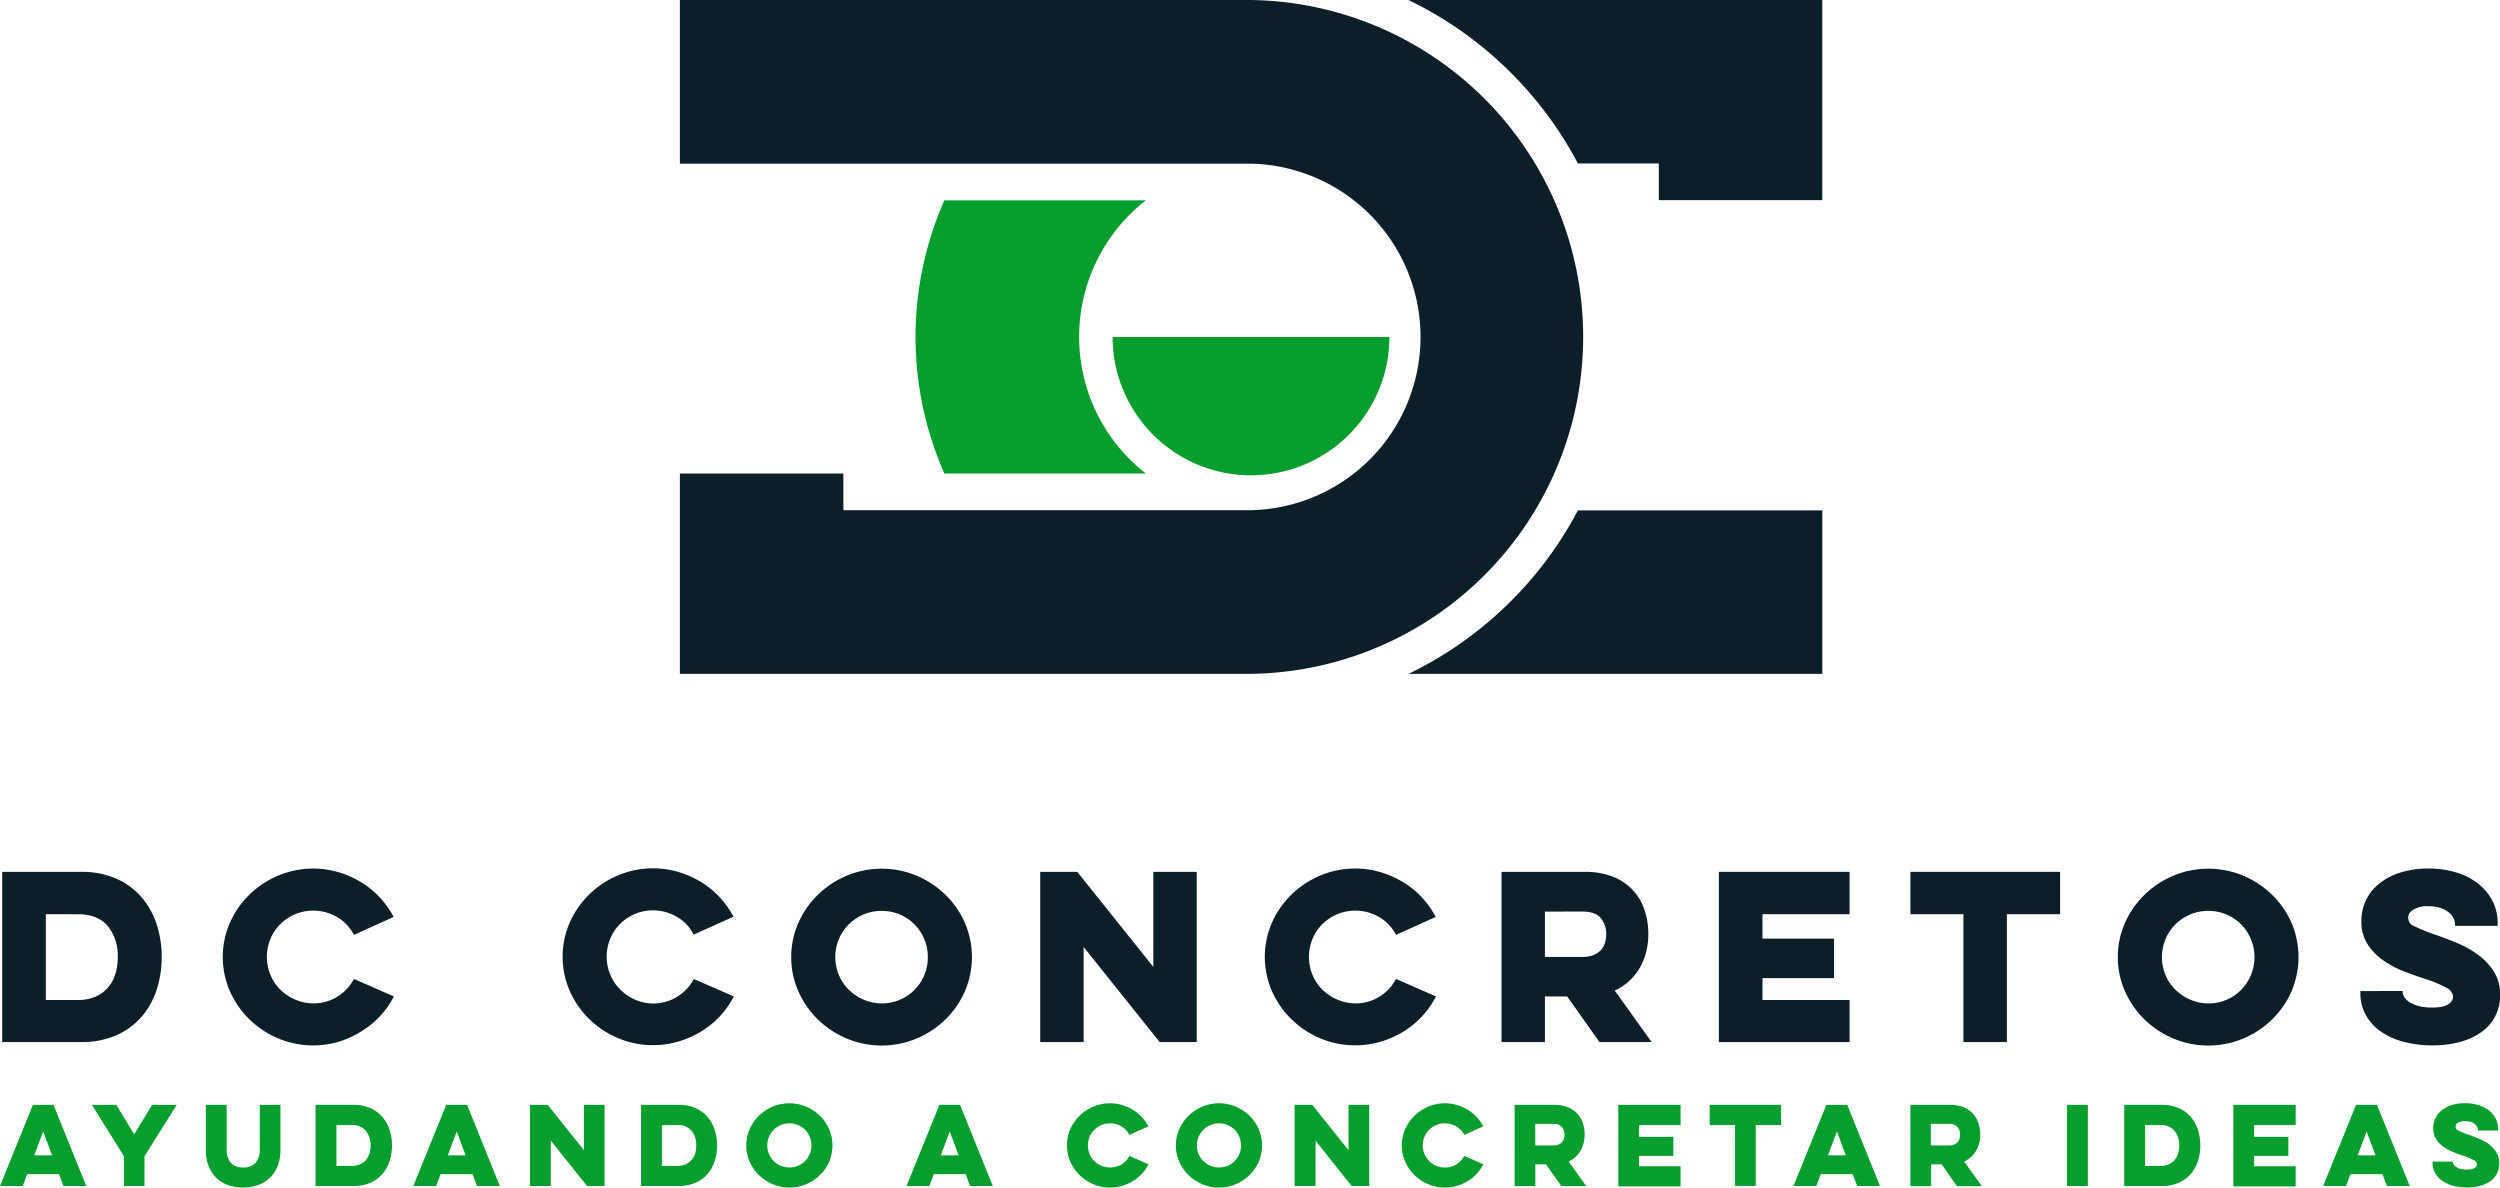
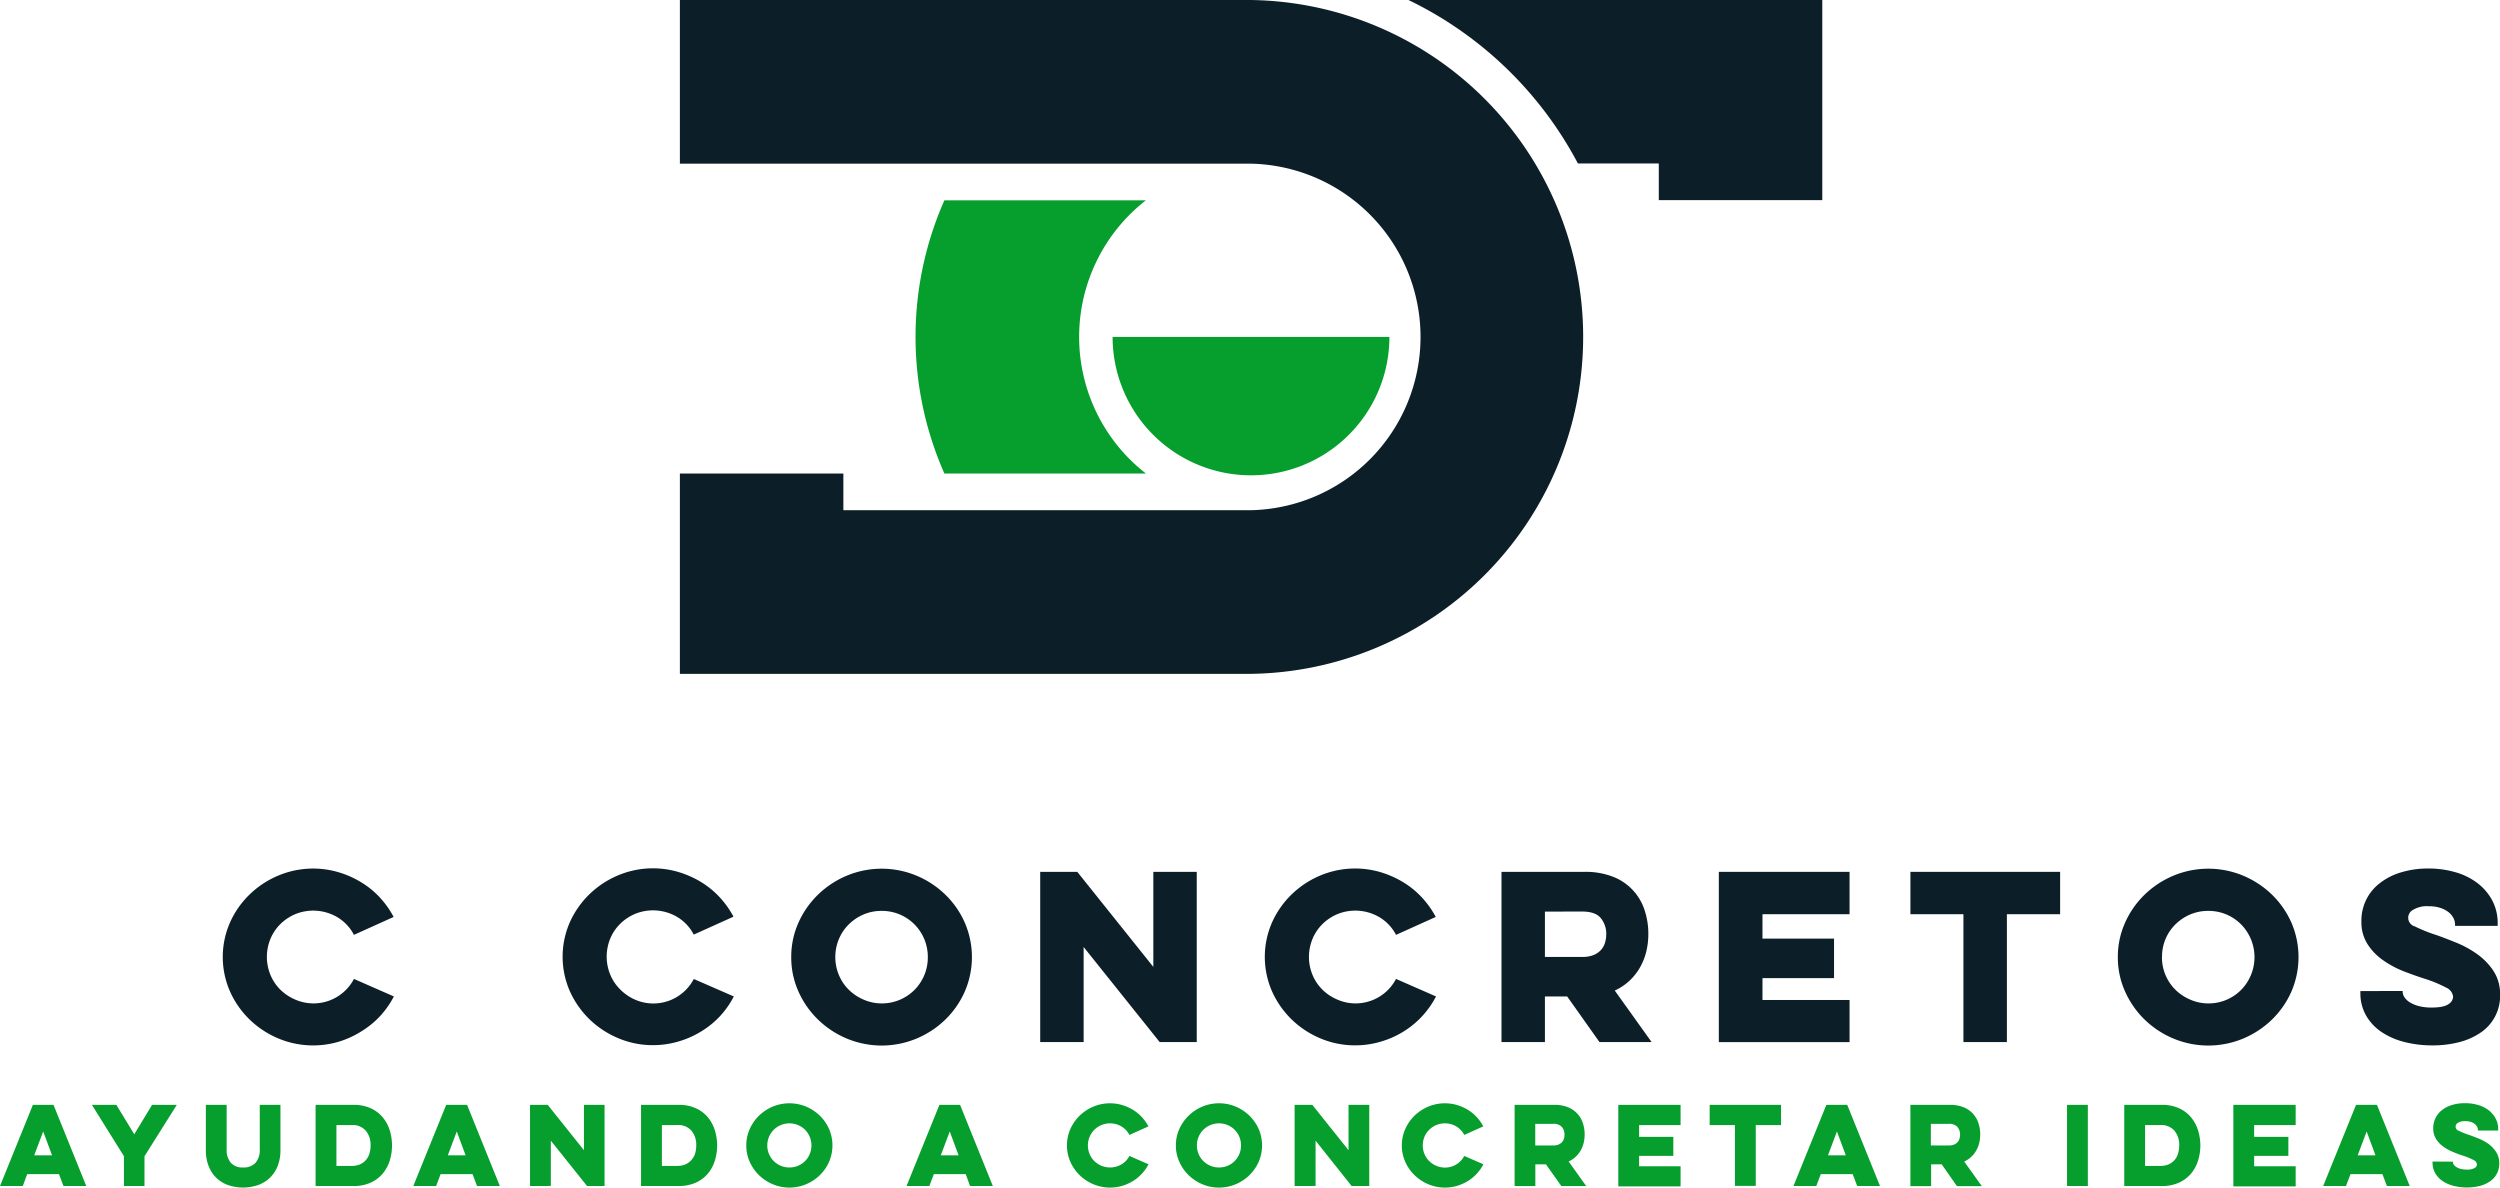
<svg xmlns="http://www.w3.org/2000/svg" id="Layer_1" data-name="Layer 1" viewBox="0 0 657.51 312.34">
  <defs>
    <style>.cls-1{fill:#0c1f28;}.cls-2{fill:#069e2d;}</style>
  </defs>
-   <path class="cls-1" d="M.58,229.3H21.35a22.36,22.36,0,0,1,9.21,1.78,18.58,18.58,0,0,1,6.63,4.85,21,21,0,0,1,4,7.14,28.32,28.32,0,0,1,0,17.28,20.62,20.62,0,0,1-4,7.12,18.87,18.87,0,0,1-6.63,4.82,22.52,22.52,0,0,1-9.21,1.78H.58Zm11.47,11.14V263h8.44a11.55,11.55,0,0,0,4.53-.83,9.16,9.16,0,0,0,3.28-2.33,9.72,9.72,0,0,0,2-3.56,15,15,0,0,0,.67-4.59,12.21,12.21,0,0,0-2.64-8.15c-1.76-2.06-4.37-3.09-7.81-3.09Z" />
  <path class="cls-1" d="M103.59,262.07a23.94,23.94,0,0,1-3.67,5.22,23.51,23.51,0,0,1-4.94,4A24.32,24.32,0,0,1,89,274a23.73,23.73,0,0,1-15.81-.89,24.32,24.32,0,0,1-7.57-5,23.72,23.72,0,0,1-5.14-7.38,22.56,22.56,0,0,1,0-18.08,23.57,23.57,0,0,1,5.14-7.37,24.32,24.32,0,0,1,7.57-5A23.65,23.65,0,0,1,89,229.39,25.15,25.15,0,0,1,94.92,232a22.54,22.54,0,0,1,4.94,4,24.46,24.46,0,0,1,3.67,5.16l-10.44,4.71a11.65,11.65,0,0,0-4.33-4.62,12.51,12.51,0,0,0-11.14-.81,12.52,12.52,0,0,0-3.87,2.59,11.8,11.8,0,0,0-2.61,3.87,12.43,12.43,0,0,0,0,9.53,11.8,11.8,0,0,0,2.61,3.87,12.49,12.49,0,0,0,3.87,2.58,12,12,0,0,0,15.47-5.42Z" />
  <path class="cls-1" d="M193,262.07a23.61,23.61,0,0,1-3.67,5.22,23.26,23.26,0,0,1-4.94,4,24.41,24.41,0,0,1-6,2.64,23.57,23.57,0,0,1-6.66.95,23.22,23.22,0,0,1-9.15-1.84,24.37,24.37,0,0,1-7.58-5,24.06,24.06,0,0,1-5.14-7.38,22.56,22.56,0,0,1,0-18.08,23.9,23.9,0,0,1,5.14-7.37,24.37,24.37,0,0,1,7.58-5,23.65,23.65,0,0,1,15.78-.89,25.52,25.52,0,0,1,5.94,2.61,22.72,22.72,0,0,1,4.93,4,24.5,24.5,0,0,1,3.68,5.16l-10.45,4.71a11.65,11.65,0,0,0-4.33-4.62,12.51,12.51,0,0,0-11.14-.81,12.52,12.52,0,0,0-3.87,2.59,11.8,11.8,0,0,0-2.61,3.87,12.43,12.43,0,0,0,0,9.53,11.8,11.8,0,0,0,2.61,3.87A12.49,12.49,0,0,0,167,262.9a12,12,0,0,0,15.47-5.42Z" />
  <path class="cls-1" d="M208.1,251.68a21.9,21.9,0,0,1,1.89-9,23.57,23.57,0,0,1,5.14-7.37,24.32,24.32,0,0,1,7.57-5,23.84,23.84,0,0,1,18.37,0,24.32,24.32,0,0,1,7.57,5,23.32,23.32,0,0,1,5.11,7.37,22.79,22.79,0,0,1,0,18.08,23.47,23.47,0,0,1-5.11,7.38,24.32,24.32,0,0,1-7.57,5,23.84,23.84,0,0,1-18.37,0,24.32,24.32,0,0,1-7.57-5,23.72,23.72,0,0,1-5.14-7.38A21.83,21.83,0,0,1,208.1,251.68Zm11.59,0a12.12,12.12,0,0,0,.95,4.77,11.8,11.8,0,0,0,2.61,3.87,12.49,12.49,0,0,0,3.87,2.58,11.91,11.91,0,0,0,4.74,1,12.09,12.09,0,0,0,8.63-3.53,12.12,12.12,0,0,0,3.53-8.64,12.1,12.1,0,0,0-.94-4.76,12.06,12.06,0,0,0-6.43-6.46,12.08,12.08,0,0,0-4.79-.94,11.9,11.9,0,0,0-4.74.94,12.52,12.52,0,0,0-3.87,2.59,11.8,11.8,0,0,0-2.61,3.87A12.11,12.11,0,0,0,219.69,251.68Z" />
  <path class="cls-1" d="M273.58,274.07V229.3h9.75l20,25v-25h11.42v44.77H305l-20-25v25Z" />
  <path class="cls-1" d="M377.68,262.07a23.61,23.61,0,0,1-8.61,9.27,24.41,24.41,0,0,1-6,2.64,23.57,23.57,0,0,1-6.66.95,23.31,23.31,0,0,1-9.16-1.84,24.32,24.32,0,0,1-7.57-5,23.89,23.89,0,0,1-5.14-7.38,22.56,22.56,0,0,1,0-18.08,23.73,23.73,0,0,1,5.14-7.37,24.32,24.32,0,0,1,7.57-5,23.67,23.67,0,0,1,15.79-.89A25.52,25.52,0,0,1,369,232a22.72,22.72,0,0,1,4.93,4,24.5,24.5,0,0,1,3.68,5.16l-10.45,4.71a11.65,11.65,0,0,0-4.33-4.62,12.51,12.51,0,0,0-11.14-.81,12.52,12.52,0,0,0-3.87,2.59,11.8,11.8,0,0,0-2.61,3.87,12.43,12.43,0,0,0,0,9.53,11.8,11.8,0,0,0,2.61,3.87,12.49,12.49,0,0,0,3.87,2.58,12,12,0,0,0,15.47-5.42Z" />
  <path class="cls-1" d="M416.77,229.3a19.71,19.71,0,0,1,7.46,1.29,14,14,0,0,1,8.29,8.75,19.69,19.69,0,0,1,1,6.32,19.47,19.47,0,0,1-.54,4.59,16.26,16.26,0,0,1-1.64,4.16,15.06,15.06,0,0,1-2.75,3.5,14.47,14.47,0,0,1-3.9,2.61l9.69,13.55H420.67l-8.5-12h-5.85v12H394.9V229.3Zm-10.45,10.45v11.93h9.81a7.92,7.92,0,0,0,2.93-.48,5.42,5.42,0,0,0,1.95-1.3A4.82,4.82,0,0,0,422.1,248a7.38,7.38,0,0,0,.35-2.24,6.48,6.48,0,0,0-1.44-4.3q-1.42-1.72-4.88-1.72Z" />
  <path class="cls-1" d="M452.06,229.3h34.38v11.14h-22.9v6.42h18.82v10.39H463.54V263h22.9v11.08H452.06Z" />
  <path class="cls-1" d="M502.45,229.3h39.37v11.14h-14v33.63H516.39V240.44H502.45Z" />
  <path class="cls-1" d="M557,251.68a21.9,21.9,0,0,1,1.9-9,23.7,23.7,0,0,1,5.13-7.37,24.48,24.48,0,0,1,7.58-5,23.84,23.84,0,0,1,18.37,0,24.44,24.44,0,0,1,7.57,5,23.48,23.48,0,0,1,5.11,7.37,22.9,22.9,0,0,1,0,18.08,23.64,23.64,0,0,1-5.11,7.38,24.44,24.44,0,0,1-7.57,5,23.84,23.84,0,0,1-18.37,0,24.48,24.48,0,0,1-7.58-5,23.86,23.86,0,0,1-5.13-7.38A21.84,21.84,0,0,1,557,251.68Zm11.6,0a12.12,12.12,0,0,0,.94,4.77,12,12,0,0,0,2.62,3.87,12.49,12.49,0,0,0,3.87,2.58,11.89,11.89,0,0,0,4.73,1,12,12,0,0,0,11.22-7.4,12.3,12.3,0,0,0-2.58-13.4,12,12,0,0,0-8.64-3.53,11.89,11.89,0,0,0-4.73.94,12.52,12.52,0,0,0-3.87,2.59,12,12,0,0,0-2.62,3.87A12.1,12.1,0,0,0,568.62,251.68Z" />
  <path class="cls-1" d="M631.92,260.64v.28a2.51,2.51,0,0,0,.46,1.35,4.46,4.46,0,0,0,1.37,1.32,8.67,8.67,0,0,0,2.36,1,12.89,12.89,0,0,0,3.38.4c2.15,0,3.63-.3,4.45-.89a2.44,2.44,0,0,0,1.24-1.87,2.93,2.93,0,0,0-1.78-2.46,34.32,34.32,0,0,0-5.86-2.41q-2.7-.87-5.59-2a25.82,25.82,0,0,1-5.31-2.9,15,15,0,0,1-4-4.19,10.75,10.75,0,0,1-1.58-5.91A12.36,12.36,0,0,1,626,232.2a16.77,16.77,0,0,1,5.54-2.78,24.19,24.19,0,0,1,7.06-1,25.23,25.23,0,0,1,7.26,1,17.48,17.48,0,0,1,5.79,2.89,14.06,14.06,0,0,1,3.85,4.57,12.69,12.69,0,0,1,1.4,6v.63H645.69v-.4a3.66,3.66,0,0,0-.43-1.66,4.69,4.69,0,0,0-1.29-1.55,6.91,6.91,0,0,0-2.15-1.12,9.48,9.48,0,0,0-3-.43,7,7,0,0,0-4.18.95,2.34,2.34,0,0,0,.43,4.33,40.29,40.29,0,0,0,5.71,2.29q2.29.81,5.22,2a26.69,26.69,0,0,1,5.48,3,16.74,16.74,0,0,1,4.3,4.42,11,11,0,0,1,1.75,6.28,11.57,11.57,0,0,1-5.07,9.93,17.82,17.82,0,0,1-5.63,2.53,27.72,27.72,0,0,1-7.09.86,29.33,29.33,0,0,1-7.49-.92,19.16,19.16,0,0,1-6-2.67,13,13,0,0,1-4-4.33,11.77,11.77,0,0,1-1.46-5.86v-.51Z" />
  <path class="cls-2" d="M14.07,290.58l8.62,21.35h-6l-1.17-3.12H7.14L6,311.93H0l8.65-21.35Zm-2.71,7L9,303.85h4.69Z" />
  <path class="cls-2" d="M35.31,298.32,40,290.58H46.5L38,304.1v7.83H32.6V304.1l-8.43-13.52H30.6Z" />
  <path class="cls-2" d="M73.76,290.58v12a11.12,11.12,0,0,1-.64,3.83,8.83,8.83,0,0,1-1.89,3.1,8.73,8.73,0,0,1-3.08,2.06,12.12,12.12,0,0,1-8.45,0,8.6,8.6,0,0,1-3.07-2.06,8.76,8.76,0,0,1-1.86-3.1,11.36,11.36,0,0,1-.63-3.83v-12h5.47v11.68a5.18,5.18,0,0,0,1.1,3.56,4.09,4.09,0,0,0,3.23,1.23,4.18,4.18,0,0,0,3.27-1.23,5.13,5.13,0,0,0,1.11-3.56V290.58Z" />
  <path class="cls-2" d="M83,290.58H93a10.58,10.58,0,0,1,4.39.85,8.64,8.64,0,0,1,3.16,2.31,9.91,9.91,0,0,1,1.91,3.41,13.55,13.55,0,0,1,0,8.23,9.86,9.86,0,0,1-1.91,3.4,8.85,8.85,0,0,1-3.16,2.3,10.74,10.74,0,0,1-4.39.85H83Zm5.48,5.31v10.75h4a5.55,5.55,0,0,0,2.16-.39,4.43,4.43,0,0,0,1.56-1.11,4.71,4.71,0,0,0,.95-1.7,7.15,7.15,0,0,0,.31-2.19,5.77,5.77,0,0,0-1.26-3.88,4.6,4.6,0,0,0-3.72-1.48Z" />
  <path class="cls-2" d="M122.84,290.58l8.62,21.35h-6l-1.18-3.12h-8.4l-1.18,3.12h-6l8.65-21.35Zm-2.71,7-2.35,6.27h4.68Z" />
  <path class="cls-2" d="M139.4,311.93V290.58h4.65l9.53,11.93V290.58H159v21.35H154.4L144.87,300v11.91Z" />
  <path class="cls-2" d="M168.6,290.58h9.91a10.66,10.66,0,0,1,4.4.85,8.81,8.81,0,0,1,3.16,2.31,9.89,9.89,0,0,1,1.9,3.41,13.55,13.55,0,0,1,0,8.23,9.84,9.84,0,0,1-1.9,3.4,9,9,0,0,1-3.16,2.3,10.83,10.83,0,0,1-4.4.85H168.6Zm5.48,5.31v10.75h4a5.55,5.55,0,0,0,2.16-.39,4.43,4.43,0,0,0,1.56-1.11,4.71,4.71,0,0,0,1-1.7,7.15,7.15,0,0,0,.31-2.19,5.77,5.77,0,0,0-1.26-3.88,4.6,4.6,0,0,0-3.72-1.48Z" />
  <path class="cls-2" d="M196.28,301.25a10.44,10.44,0,0,1,.9-4.31,11.42,11.42,0,0,1,2.45-3.52,11.75,11.75,0,0,1,3.61-2.38,11.46,11.46,0,0,1,8.76,0,11.75,11.75,0,0,1,3.61,2.38,11.23,11.23,0,0,1,2.44,3.52,10.88,10.88,0,0,1,0,8.62,11.12,11.12,0,0,1-2.44,3.52,11.57,11.57,0,0,1-3.61,2.38,11.34,11.34,0,0,1-8.76,0,11.57,11.57,0,0,1-3.61-2.38,11.31,11.31,0,0,1-2.45-3.52A10.44,10.44,0,0,1,196.28,301.25Zm5.52,0a5.58,5.58,0,0,0,.46,2.27,5.52,5.52,0,0,0,1.24,1.85,6,6,0,0,0,1.85,1.23,5.66,5.66,0,0,0,2.26.45,5.73,5.73,0,0,0,2.28-.45,5.82,5.82,0,0,0,1.84-1.23,5.65,5.65,0,0,0,1.23-1.85,5.88,5.88,0,0,0-1.23-6.39,5.82,5.82,0,0,0-1.84-1.23,5.73,5.73,0,0,0-2.28-.45,5.66,5.66,0,0,0-2.26.45,6,6,0,0,0-1.85,1.23,5.85,5.85,0,0,0-1.7,4.12Z" />
  <path class="cls-2" d="M252.5,290.58l8.62,21.35h-6L254,308.81h-8.4l-1.18,3.12h-6l8.65-21.35Zm-2.71,7-2.36,6.27h4.68Z" />
  <path class="cls-2" d="M302.06,306.21a11.07,11.07,0,0,1-1.75,2.49,11.2,11.2,0,0,1-2.35,1.93,12.6,12.6,0,0,1-2.85,1.26,11.33,11.33,0,0,1-7.54-.43,11.57,11.57,0,0,1-3.61-2.38,11.31,11.31,0,0,1-2.45-3.52,10.77,10.77,0,0,1,0-8.62,11.42,11.42,0,0,1,2.45-3.52,11.75,11.75,0,0,1,3.61-2.38,11.37,11.37,0,0,1,7.53-.42,12.16,12.16,0,0,1,2.83,1.24,10.91,10.91,0,0,1,2.36,1.92,12.09,12.09,0,0,1,1.75,2.46l-5,2.25a5.6,5.6,0,0,0-2.06-2.21,5.77,5.77,0,0,0-3.05-.83,5.66,5.66,0,0,0-2.26.45,6,6,0,0,0-1.85,1.23,5.84,5.84,0,0,0-1.24,6.39,5.52,5.52,0,0,0,1.24,1.85,6,6,0,0,0,1.85,1.23,6,6,0,0,0,5.32-.38,5.55,5.55,0,0,0,2.05-2.2Z" />
  <path class="cls-2" d="M309.26,301.25a10.29,10.29,0,0,1,.91-4.31,11.26,11.26,0,0,1,2.45-3.52,11.75,11.75,0,0,1,3.61-2.38,11.13,11.13,0,0,1,4.36-.87,11.25,11.25,0,0,1,4.4.87,11.87,11.87,0,0,1,3.61,2.38,11.4,11.4,0,0,1,2.44,3.52,10.88,10.88,0,0,1,0,8.62,11.28,11.28,0,0,1-2.44,3.52,11.69,11.69,0,0,1-3.61,2.38,11.26,11.26,0,0,1-4.4.88,11.14,11.14,0,0,1-4.36-.88,11.57,11.57,0,0,1-3.61-2.38,11.14,11.14,0,0,1-2.45-3.52A10.29,10.29,0,0,1,309.26,301.25Zm5.53,0a5.75,5.75,0,0,0,.45,2.27,5.55,5.55,0,0,0,1.25,1.85,5.87,5.87,0,0,0,1.85,1.23,5.65,5.65,0,0,0,2.25.45,5.74,5.74,0,0,0,4.12-1.68,5.84,5.84,0,0,0,1.24-1.85,6,6,0,0,0,0-4.54,6,6,0,0,0-1.24-1.85,5.74,5.74,0,0,0-4.12-1.68,5.65,5.65,0,0,0-2.25.45,5.87,5.87,0,0,0-1.85,1.23,5.65,5.65,0,0,0-1.25,1.85A5.78,5.78,0,0,0,314.79,301.25Z" />
  <path class="cls-2" d="M340.49,311.93V290.58h4.65l9.53,11.93V290.58h5.45v21.35h-4.63L346,300v11.91Z" />
  <path class="cls-2" d="M390.14,306.21a11.4,11.4,0,0,1-1.75,2.49,11.2,11.2,0,0,1-2.35,1.93,12.6,12.6,0,0,1-2.85,1.26,11.33,11.33,0,0,1-7.54-.43,11.57,11.57,0,0,1-3.61-2.38,11.14,11.14,0,0,1-2.45-3.52,10.66,10.66,0,0,1,0-8.62,11.26,11.26,0,0,1,2.45-3.52,11.75,11.75,0,0,1,3.61-2.38,11.37,11.37,0,0,1,7.53-.42,12.16,12.16,0,0,1,2.83,1.24,10.85,10.85,0,0,1,2.35,1.92,11.36,11.36,0,0,1,1.75,2.46l-5,2.25a5.6,5.6,0,0,0-2.06-2.21,5.78,5.78,0,0,0-3.06-.83,5.65,5.65,0,0,0-2.25.45,5.87,5.87,0,0,0-1.85,1.23,5.65,5.65,0,0,0-1.25,1.85,6,6,0,0,0,0,4.54,5.55,5.55,0,0,0,1.25,1.85,5.87,5.87,0,0,0,1.85,1.23,5.73,5.73,0,0,0,7.37-2.58Z" />
  <path class="cls-2" d="M408.78,290.58a9.37,9.37,0,0,1,3.56.61,6.83,6.83,0,0,1,2.49,1.69,6.64,6.64,0,0,1,1.46,2.49,9.35,9.35,0,0,1,.48,3,8.87,8.87,0,0,1-.26,2.19,7.43,7.43,0,0,1-.78,2,7,7,0,0,1-3.17,2.92l4.62,6.46h-6.54l-4.05-5.72H403.8v5.72h-5.45V290.58Zm-5,5v5.69h4.68a3.87,3.87,0,0,0,1.4-.23,2.61,2.61,0,0,0,.93-.62,2.37,2.37,0,0,0,.52-.9,3.51,3.51,0,0,0,.16-1.07,3.13,3.13,0,0,0-.68-2.05,2.88,2.88,0,0,0-2.33-.82Z" />
  <path class="cls-2" d="M425.62,290.58H442v5.31H431.09V299h9v5h-9v2.73H442v5.29H425.62Z" />
  <path class="cls-2" d="M449.65,290.58h18.77v5.31h-6.65v16H456.3v-16h-6.65Z" />
  <path class="cls-2" d="M485.83,290.58l8.62,21.35h-6l-1.18-3.12h-8.4l-1.18,3.12h-6l8.65-21.35Zm-2.71,7-2.35,6.27h4.68Z" />
  <path class="cls-2" d="M512.82,290.58a9.41,9.41,0,0,1,3.56.61,6.83,6.83,0,0,1,2.49,1.69,6.91,6.91,0,0,1,1.46,2.49,9.54,9.54,0,0,1,.22,5.2,7.43,7.43,0,0,1-.78,2,7.21,7.21,0,0,1-1.31,1.67,6.87,6.87,0,0,1-1.87,1.25l4.63,6.46h-6.54l-4-5.72h-2.79v5.72h-5.45V290.58Zm-5,5v5.69h4.68a3.81,3.81,0,0,0,1.39-.23,2.45,2.45,0,0,0,.93-.62,2.24,2.24,0,0,0,.52-.9,3.52,3.52,0,0,0,.17-1.07,3.08,3.08,0,0,0-.69-2.05,2.85,2.85,0,0,0-2.32-.82Z" />
  <path class="cls-2" d="M549.11,290.58v21.35h-5.47V290.58Z" />
  <path class="cls-2" d="M558.69,290.58h9.91a10.61,10.61,0,0,1,4.39.85,8.72,8.72,0,0,1,3.16,2.31,9.73,9.73,0,0,1,1.9,3.41,13.35,13.35,0,0,1,0,8.23,9.68,9.68,0,0,1-1.9,3.4,8.94,8.94,0,0,1-3.16,2.3,10.78,10.78,0,0,1-4.39.85h-9.91Zm5.47,5.31v10.75h4a5.55,5.55,0,0,0,2.16-.39,4.43,4.43,0,0,0,1.56-1.11,4.69,4.69,0,0,0,.94-1.7,7.15,7.15,0,0,0,.32-2.19,5.77,5.77,0,0,0-1.26-3.88,4.6,4.6,0,0,0-3.72-1.48Z" />
  <path class="cls-2" d="M587.38,290.58h16.39v5.31H592.85V299h9v5h-9v2.73h10.92v5.29H587.38Z" />
  <path class="cls-2" d="M625.15,290.58l8.62,21.35h-6l-1.18-3.12h-8.4L617,311.93h-6l8.65-21.35Zm-2.71,7-2.36,6.27h4.68Z" />
  <path class="cls-2" d="M645.13,305.52v.14a1.17,1.17,0,0,0,.22.64,2.07,2.07,0,0,0,.65.63,4.19,4.19,0,0,0,1.12.48,6,6,0,0,0,1.62.19,3.85,3.85,0,0,0,2.12-.42,1.16,1.16,0,0,0,.59-.89,1.39,1.39,0,0,0-.85-1.18,16.69,16.69,0,0,0-2.79-1.15c-.86-.27-1.75-.6-2.67-1a12.09,12.09,0,0,1-2.53-1.38,7.23,7.23,0,0,1-1.9-2,5.12,5.12,0,0,1-.76-2.82,6,6,0,0,1,.62-2.75,6.15,6.15,0,0,1,1.72-2.08,8,8,0,0,1,2.65-1.33,11.52,11.52,0,0,1,3.36-.46,12,12,0,0,1,3.46.48,8.46,8.46,0,0,1,2.77,1.38,6.68,6.68,0,0,1,1.83,2.17,6,6,0,0,1,.67,2.86v.31H651.7v-.2a1.73,1.73,0,0,0-.21-.79,2.34,2.34,0,0,0-.61-.74,3.22,3.22,0,0,0-1-.53,4.46,4.46,0,0,0-1.44-.21,3.41,3.41,0,0,0-2,.45,1.12,1.12,0,0,0,.21,2.07,19,19,0,0,0,2.72,1.09c.73.26,1.56.58,2.49.95a13,13,0,0,1,2.62,1.42,8.23,8.23,0,0,1,2,2.11,5.23,5.23,0,0,1,.83,3,5.5,5.5,0,0,1-2.42,4.73,8.45,8.45,0,0,1-2.68,1.21,13.32,13.32,0,0,1-3.38.41,14,14,0,0,1-3.57-.44,9.36,9.36,0,0,1-2.88-1.27,6.18,6.18,0,0,1-1.91-2.07,5.51,5.51,0,0,1-.7-2.79v-.25Z" />
  <path class="cls-1" d="M328.7,177.23H178.81V124.54h43v9.65H328.7a45.58,45.58,0,0,0,0-91.15H178.81V0H328.7a88.62,88.62,0,0,1,0,177.23Z" />
  <path class="cls-2" d="M283.82,88.61a45.49,45.49,0,0,1,17.56-35.93h-53a88.84,88.84,0,0,0,0,71.86h53A45.48,45.48,0,0,1,283.82,88.61Z" />
-   <path class="cls-1" d="M370.43,177.23H479.28v-43H415a99.21,99.21,0,0,1-44.54,43Z" />
  <path class="cls-2" d="M292.62,88.61a36.4,36.4,0,0,0,72.8,0Z" />
  <path class="cls-1" d="M370.43,0A99.21,99.21,0,0,1,415,43h21.27v9.64h43V0Z" />
</svg>